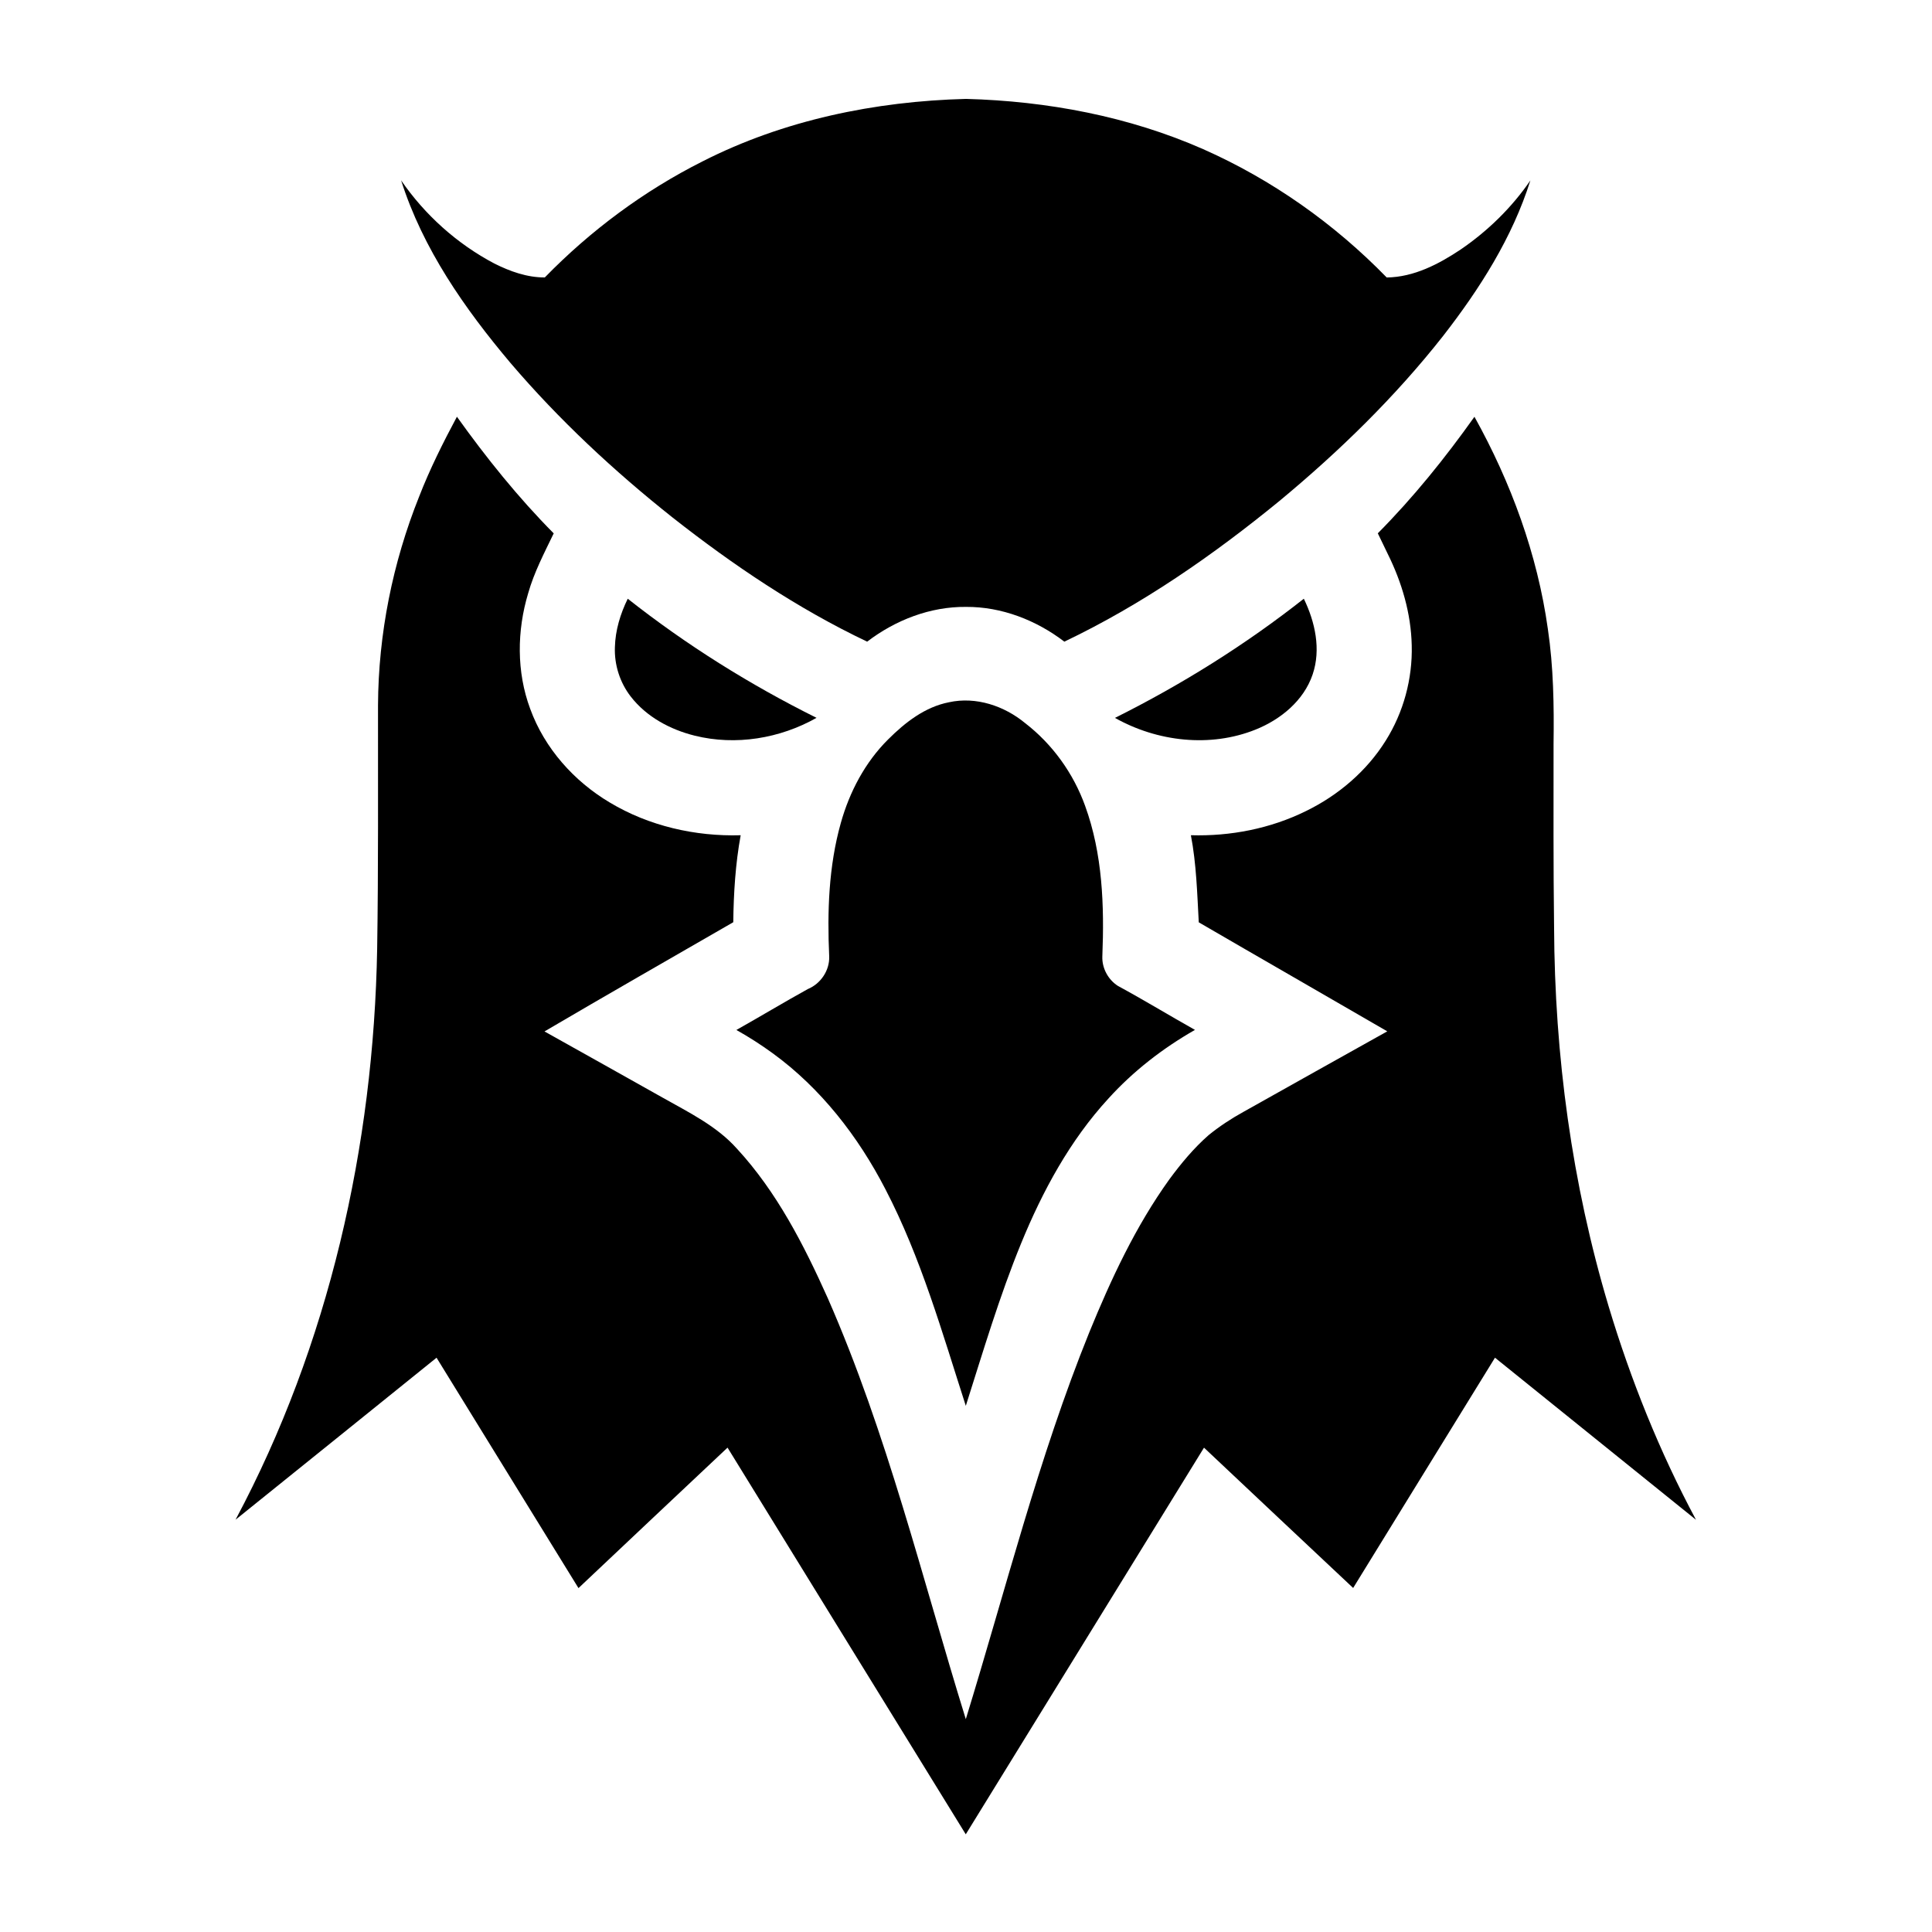
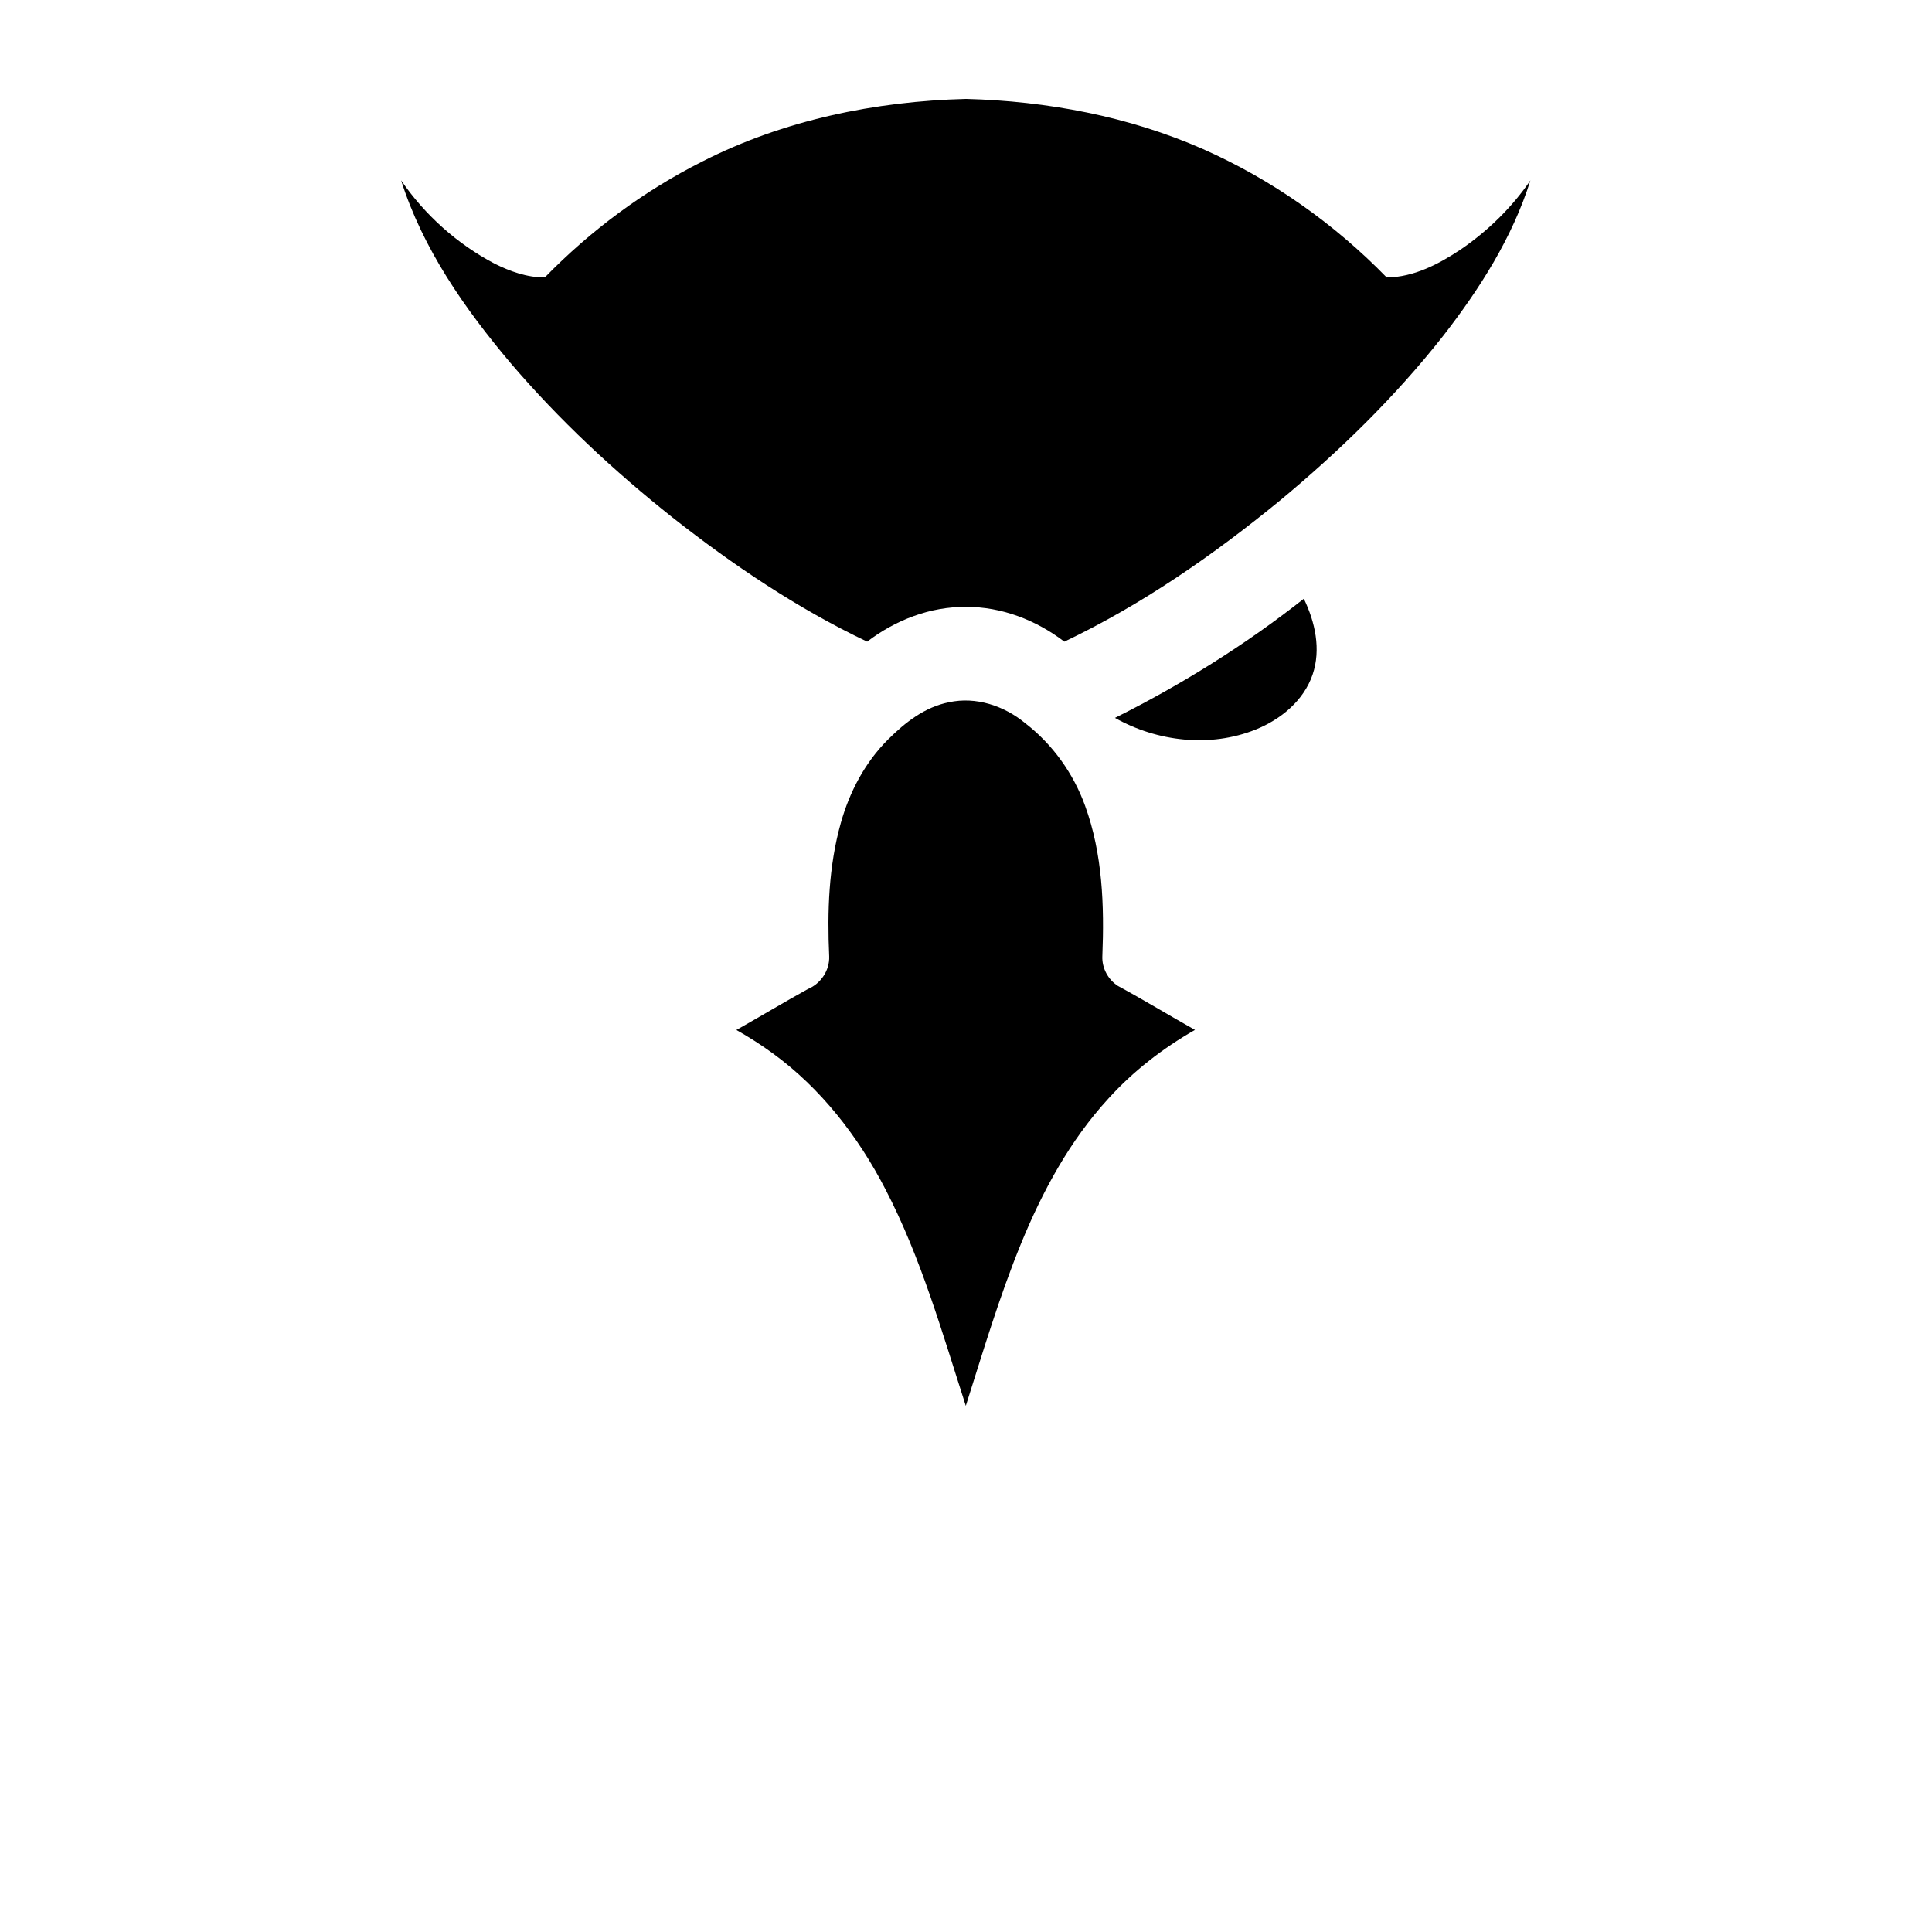
<svg xmlns="http://www.w3.org/2000/svg" width="1000pt" height="1000pt" viewBox="0 0 1000 1000" version="1.1">
  <g id="#111116ff">
</g>
  <g id="#ffffffff">
    <path fill="#000000" opacity="1.00" d=" M 363.58 83.56 C 405.67 62.12 453.02 52.40 500.03 51.19 C 542.02 52.32 584.20 60.22 622.76 77.20 C 658.32 92.95 690.65 115.77 717.76 143.62 C 731.81 143.46 744.71 136.71 756.12 129.09 C 770.14 119.49 782.53 107.41 792.13 93.37 C 782.80 123.01 765.86 149.58 746.91 173.94 C 722.08 205.49 693.16 233.66 662.29 259.25 C 627.91 287.38 591.08 312.96 550.90 332.12 C 536.39 321.01 518.42 314.01 500.02 314.13 C 481.51 313.93 463.44 320.96 448.84 332.12 C 412.78 314.96 379.46 292.51 348.12 267.86 C 317.80 243.81 289.33 217.28 264.19 187.83 C 240.48 159.70 218.84 128.74 207.62 93.36 C 219.94 111.29 236.64 126.27 255.89 136.41 C 264.00 140.48 272.82 143.64 281.99 143.60 C 305.67 119.32 333.27 98.81 363.58 83.56 Z" />
-     <path fill="#000000" opacity="1.00" d=" M 236.50 215.70 C 251.73 236.98 268.16 257.47 286.60 276.07 C 281.74 286.18 276.46 296.18 273.39 307.03 C 267.54 326.43 267.31 347.77 274.42 366.87 C 281.84 387.28 297.06 404.35 315.61 415.37 C 335.89 427.54 359.82 433.01 383.37 432.32 C 380.66 447.16 379.72 462.27 379.54 477.34 C 346.94 496.14 314.27 514.82 281.83 533.87 C 302.21 545.24 322.56 556.68 342.92 568.10 C 356.47 575.76 370.93 582.76 381.46 594.58 C 402.05 616.91 416.06 644.31 428.40 671.81 C 459.23 742.02 477.26 816.80 499.90 889.83 C 520.50 822.92 537.47 754.72 563.78 689.70 C 575.08 662.05 587.80 634.69 605.31 610.36 C 611.34 602.18 617.88 594.30 625.53 587.58 C 631.16 583.01 637.24 579.01 643.59 575.51 C 668.42 561.63 693.19 547.64 718.05 533.82 C 685.56 514.96 652.95 496.28 620.48 477.39 C 619.66 462.45 619.25 447.15 616.40 432.31 C 636.86 432.92 657.56 428.89 675.96 419.81 C 692.66 411.67 707.40 399.15 717.26 383.33 C 726.46 368.69 731.16 351.31 730.71 334.04 C 730.35 317.54 725.59 301.38 718.28 286.67 C 716.57 283.12 714.87 279.58 713.15 276.04 C 731.57 257.46 748.03 237.03 763.17 215.72 C 782.10 249.74 795.76 286.92 801.17 325.56 C 804.09 345.23 804.39 365.15 804.12 385.00 C 804.12 416.66 803.98 448.32 804.39 479.98 C 804.68 546.23 813.59 612.59 832.61 676.12 C 844.08 714.30 859.03 751.49 877.85 786.65 C 843.17 758.69 808.47 730.73 773.80 702.74 C 749.35 742.48 724.82 782.18 700.39 821.93 C 674.60 797.78 648.93 773.51 623.19 749.31 C 582.09 816.02 540.96 882.72 499.88 949.44 C 458.79 882.72 417.63 816.04 376.57 749.29 C 350.87 773.54 325.07 797.69 299.42 822.00 C 274.94 782.24 250.41 742.52 225.96 702.75 C 191.27 730.69 156.64 758.70 121.92 786.60 C 170.25 696.05 193.42 593.29 195.22 490.99 C 195.87 449.00 195.61 407.00 195.66 365.00 C 195.85 328.11 203.22 291.33 216.92 257.09 C 222.45 242.84 229.30 229.16 236.50 215.70 Z" />
-     <path fill="#000000" opacity="1.00" d=" M 318.27 334.98 C 318.49 326.25 321.09 317.71 324.92 309.90 C 355.21 333.80 388.10 354.37 422.64 371.55 C 403.73 382.25 380.77 386.06 359.58 380.78 C 346.85 377.62 334.55 371.01 326.44 360.49 C 320.85 353.27 317.93 344.10 318.27 334.98 Z" />
    <path fill="#000000" opacity="1.00" d=" M 577.10 371.58 C 611.63 354.35 644.54 333.79 674.86 309.90 C 680.69 321.91 683.84 336.14 679.41 349.12 C 674.81 362.68 662.85 372.43 649.89 377.63 C 626.38 387.08 598.96 383.90 577.10 371.58 Z" />
    <path fill="#000000" opacity="1.00" d=" M 491.17 363.49 C 505.12 360.42 519.81 365.34 530.62 374.30 C 544.79 385.23 555.59 400.29 561.65 417.10 C 570.71 441.96 571.62 468.86 570.57 495.02 C 570.32 501.06 573.54 507.04 578.61 510.29 C 592.07 517.59 605.16 525.57 618.51 533.07 C 601.89 542.56 586.57 554.41 573.71 568.61 C 553.81 590.26 539.63 616.48 528.54 643.54 C 517.30 670.98 508.87 699.44 499.90 727.66 C 487.67 689.72 476.74 651.02 458.27 615.50 C 444.19 588.23 424.85 563.27 399.90 545.13 C 393.89 540.76 387.63 536.74 381.15 533.11 C 393.54 526.15 405.71 518.79 418.16 511.92 C 424.81 509.18 429.48 502.24 429.19 495.00 C 428.15 471.89 428.90 448.36 435.21 425.96 C 439.72 409.87 447.76 394.58 459.67 382.74 C 468.42 373.99 478.74 365.92 491.17 363.49 Z" />
  </g>
</svg>